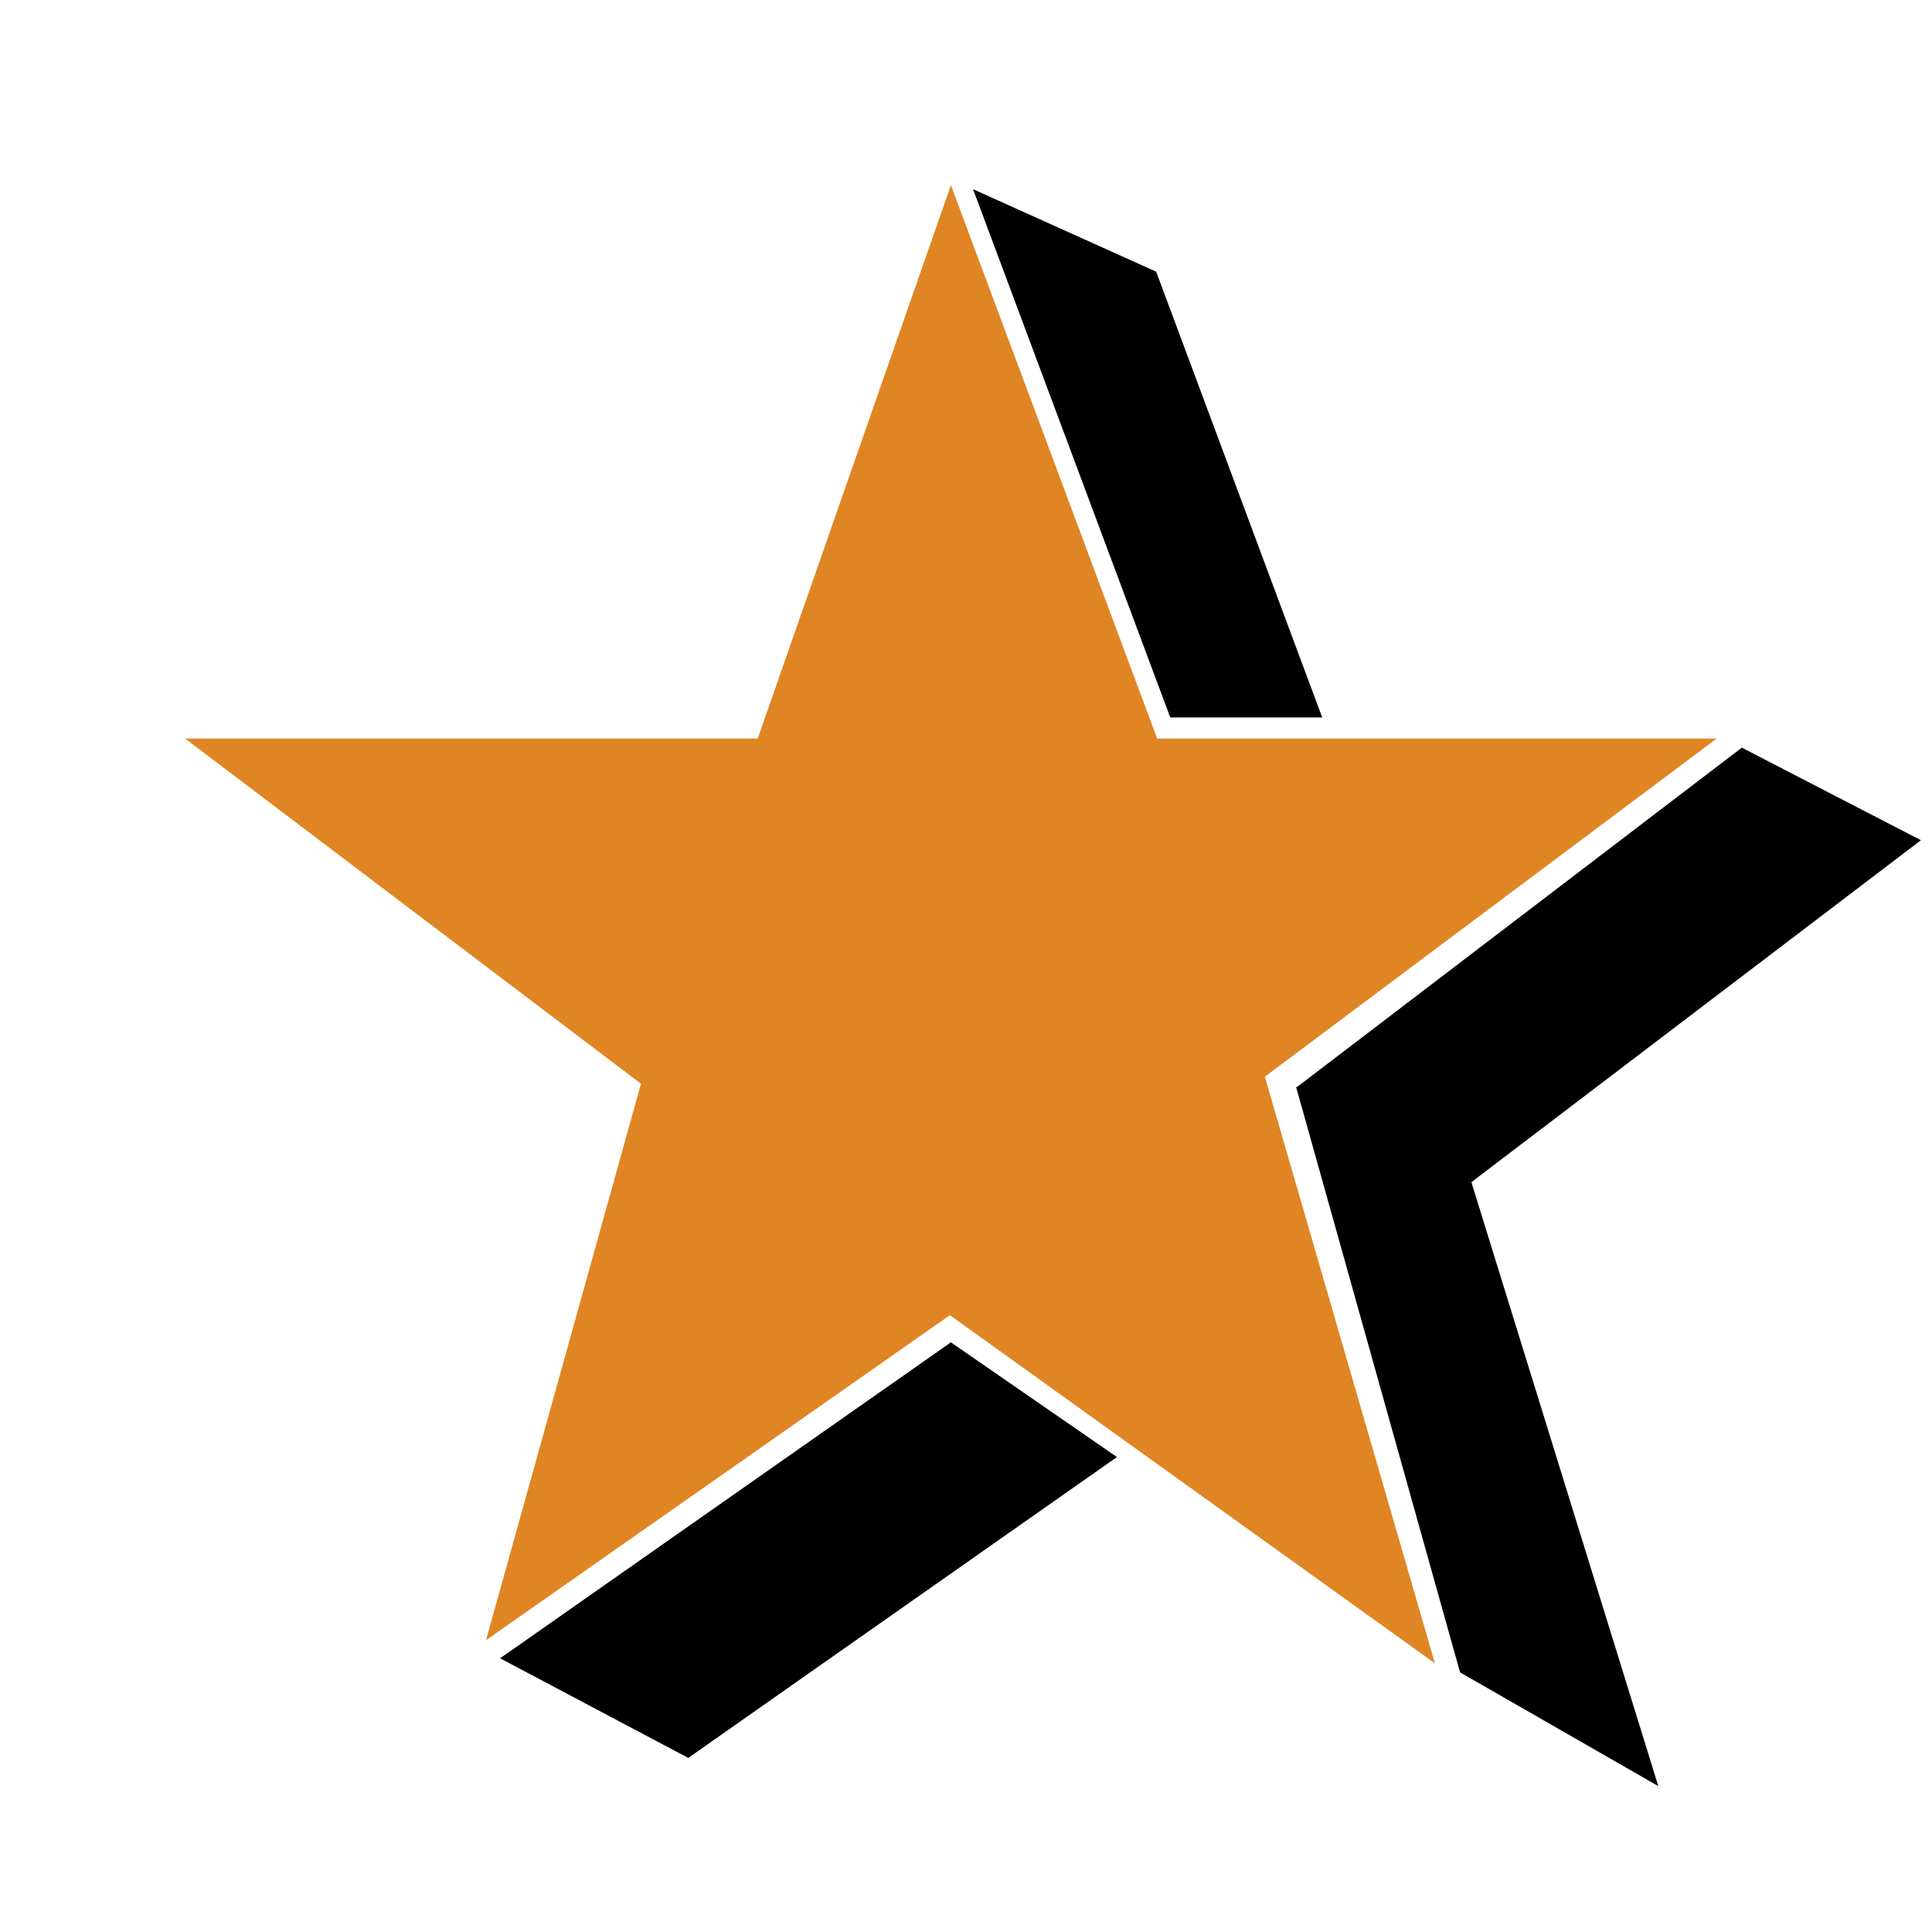
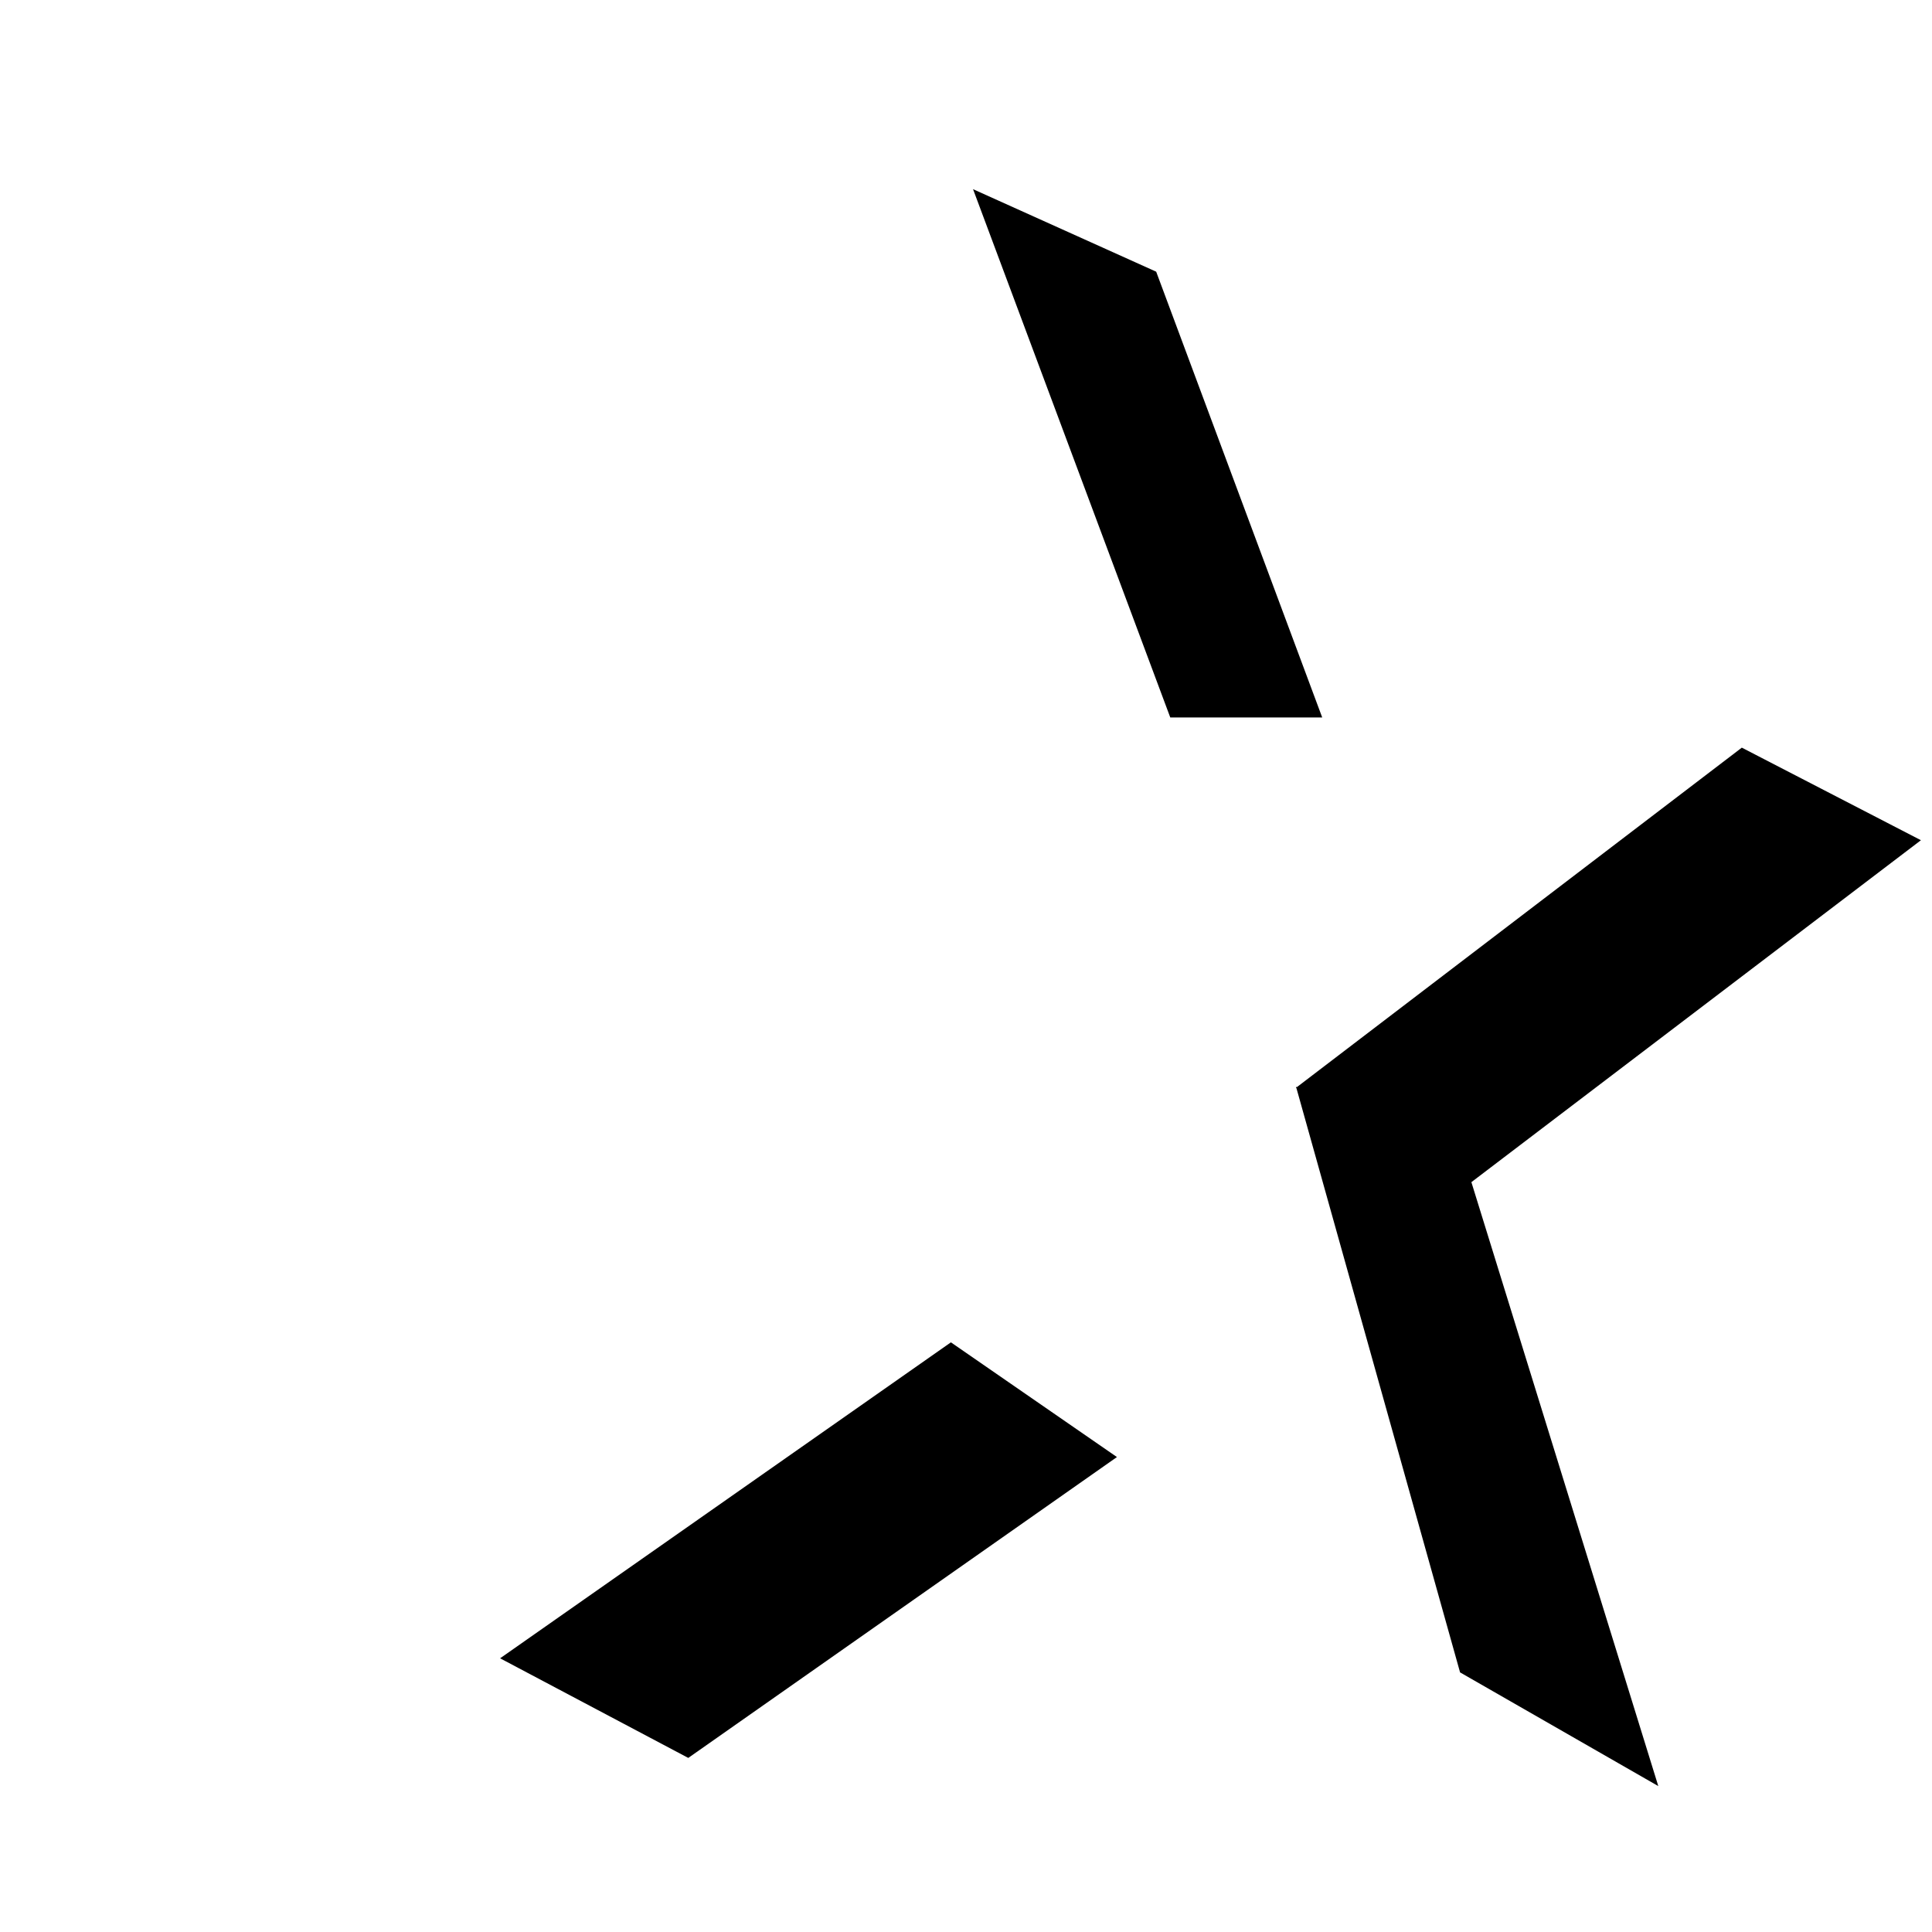
<svg xmlns="http://www.w3.org/2000/svg" xml:space="preserve" viewBox="0 0 192 192">
-   <path fill="#e08524" d="M75.3 73.4H18.4l45.3 34.3L48.3 163l46.1-32.3 48.2 34.6-16.9-58.3 44.9-33.6H115l-20.5-55-19.2 55z" />
  <path d="m96.7 18.8 18.2 8.2 16.5 44.3h-15.1L96.7 18.8zm-47 146 18.7 9.9 42.6-29.9-16.5-11.4-44.8 31.4zm79.1-56.8 17.4 9.4 18.6 60.1-19.7-11.3-16.3-58.2z" />
  <path d="m173.1 74.3 17.8 9.2-44.7 34-17.4-9.4 44.3-33.8z" />
</svg>